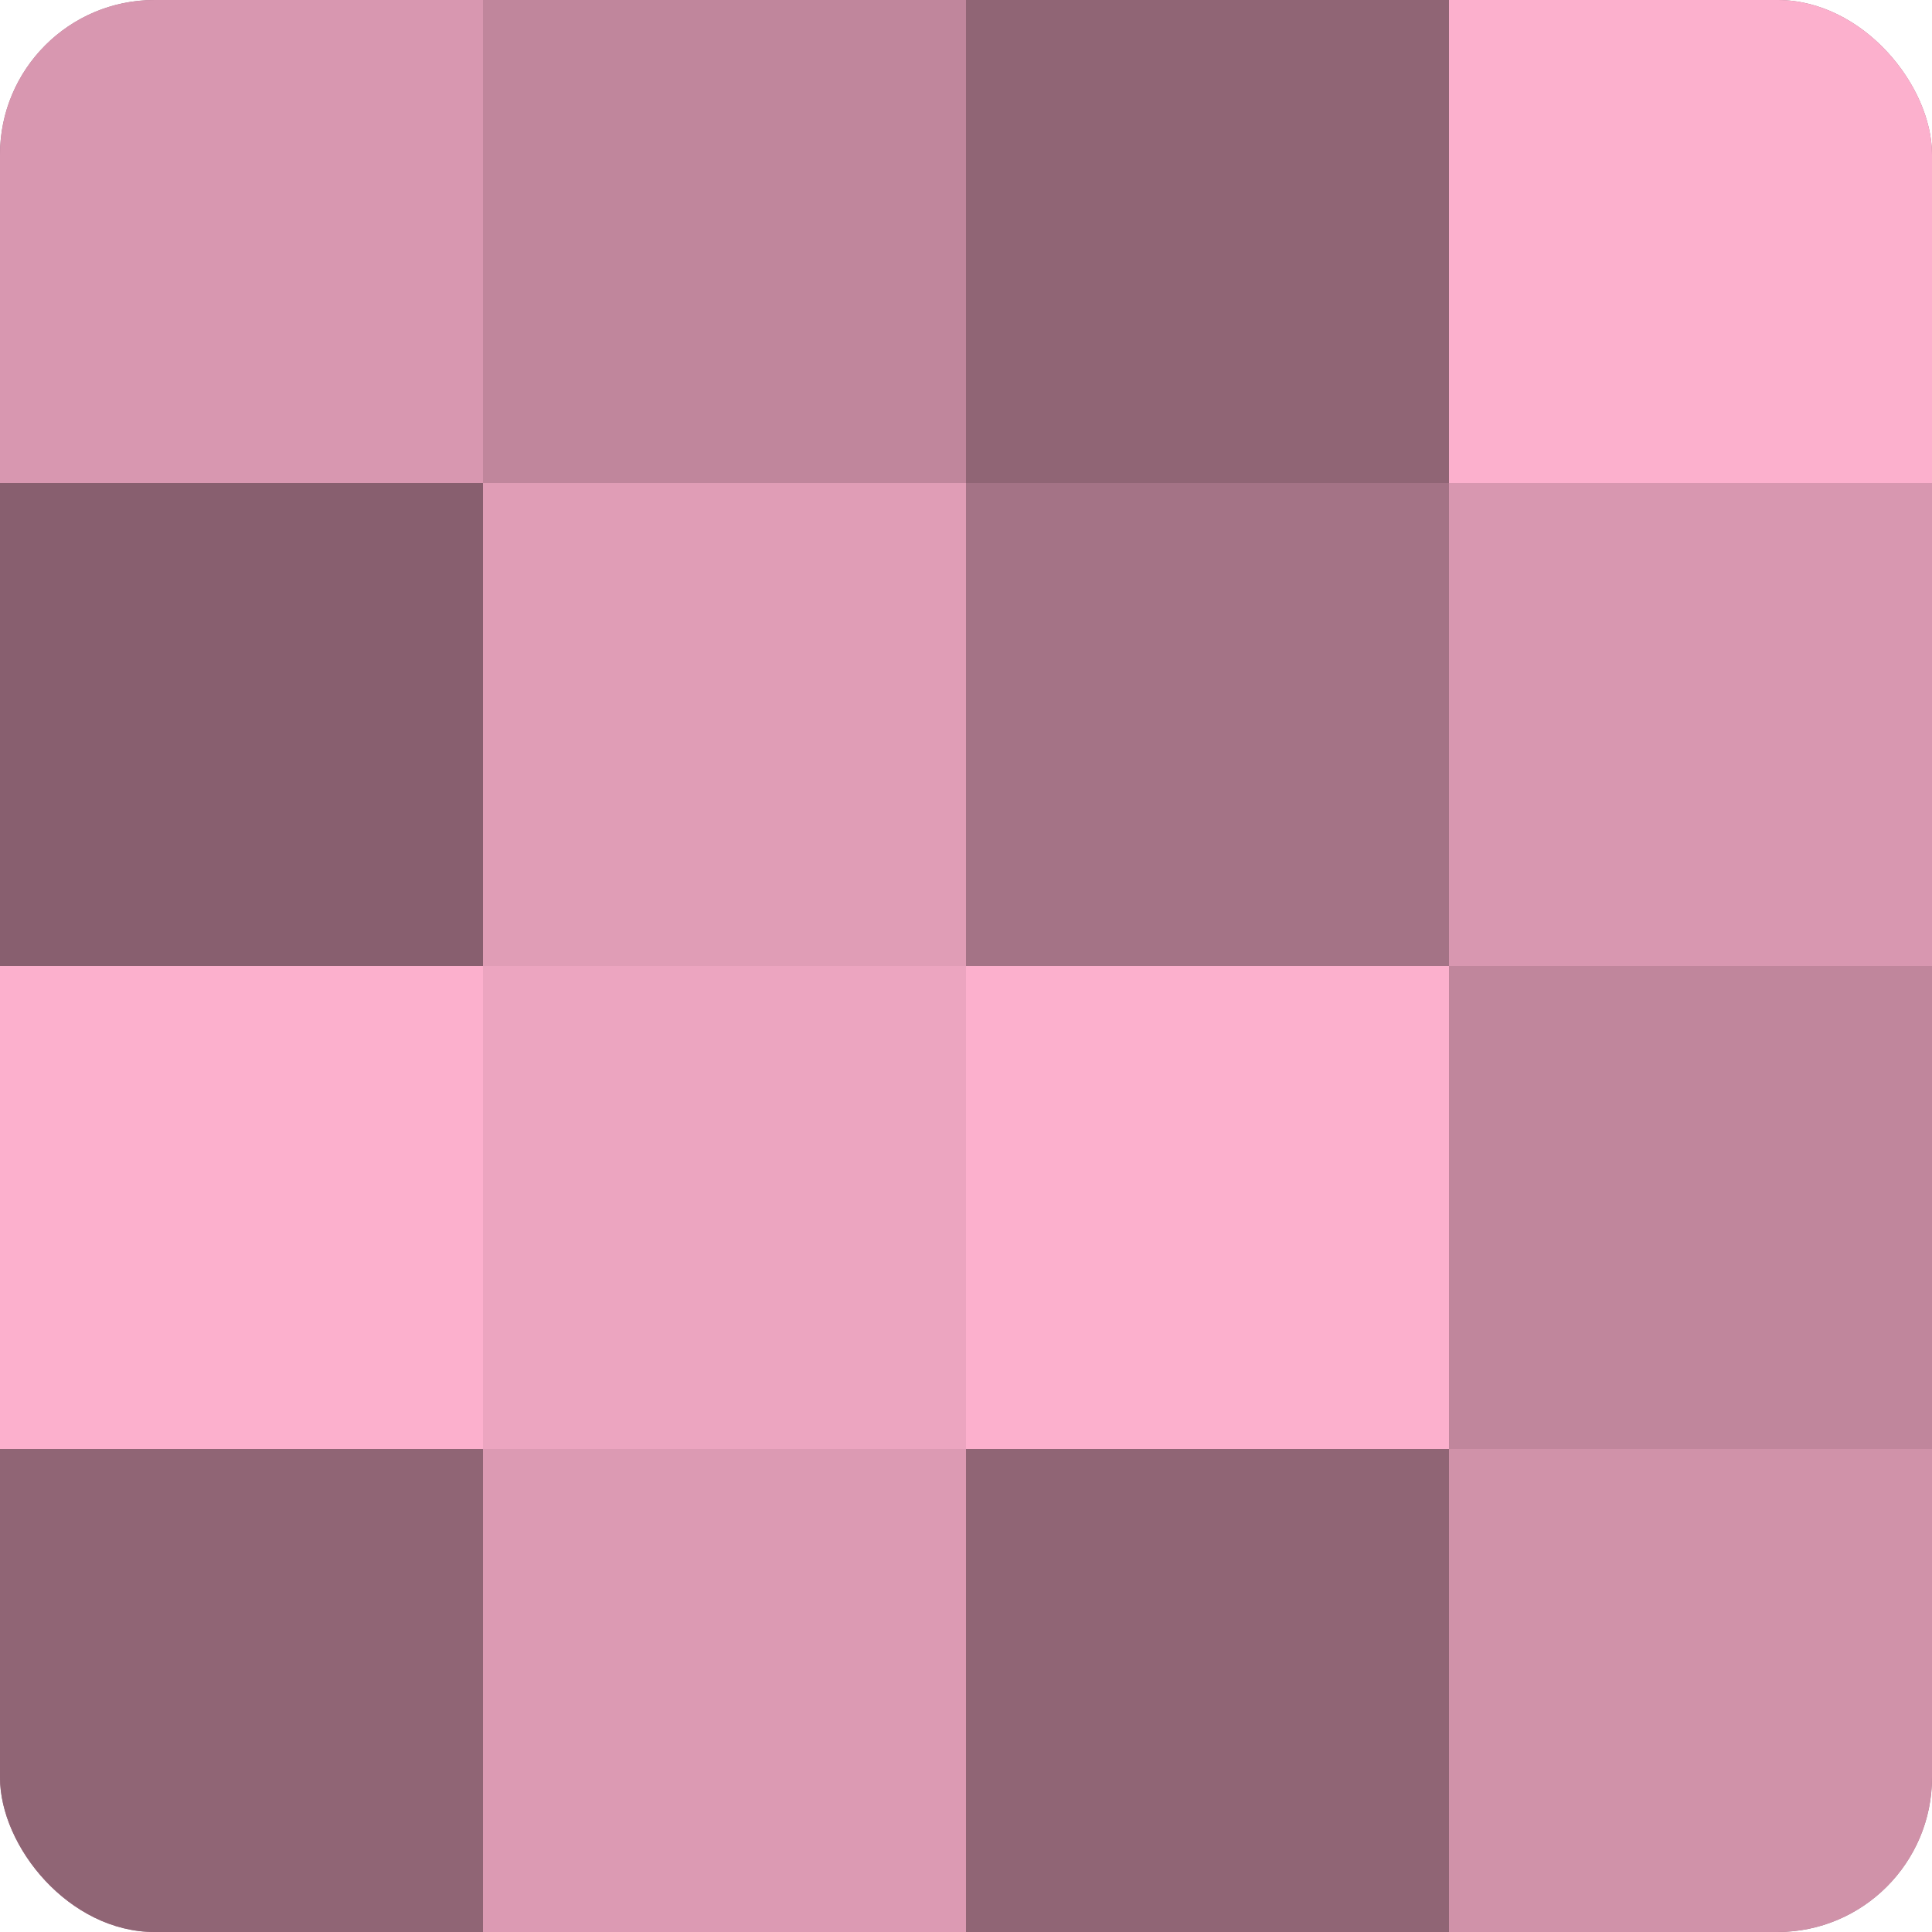
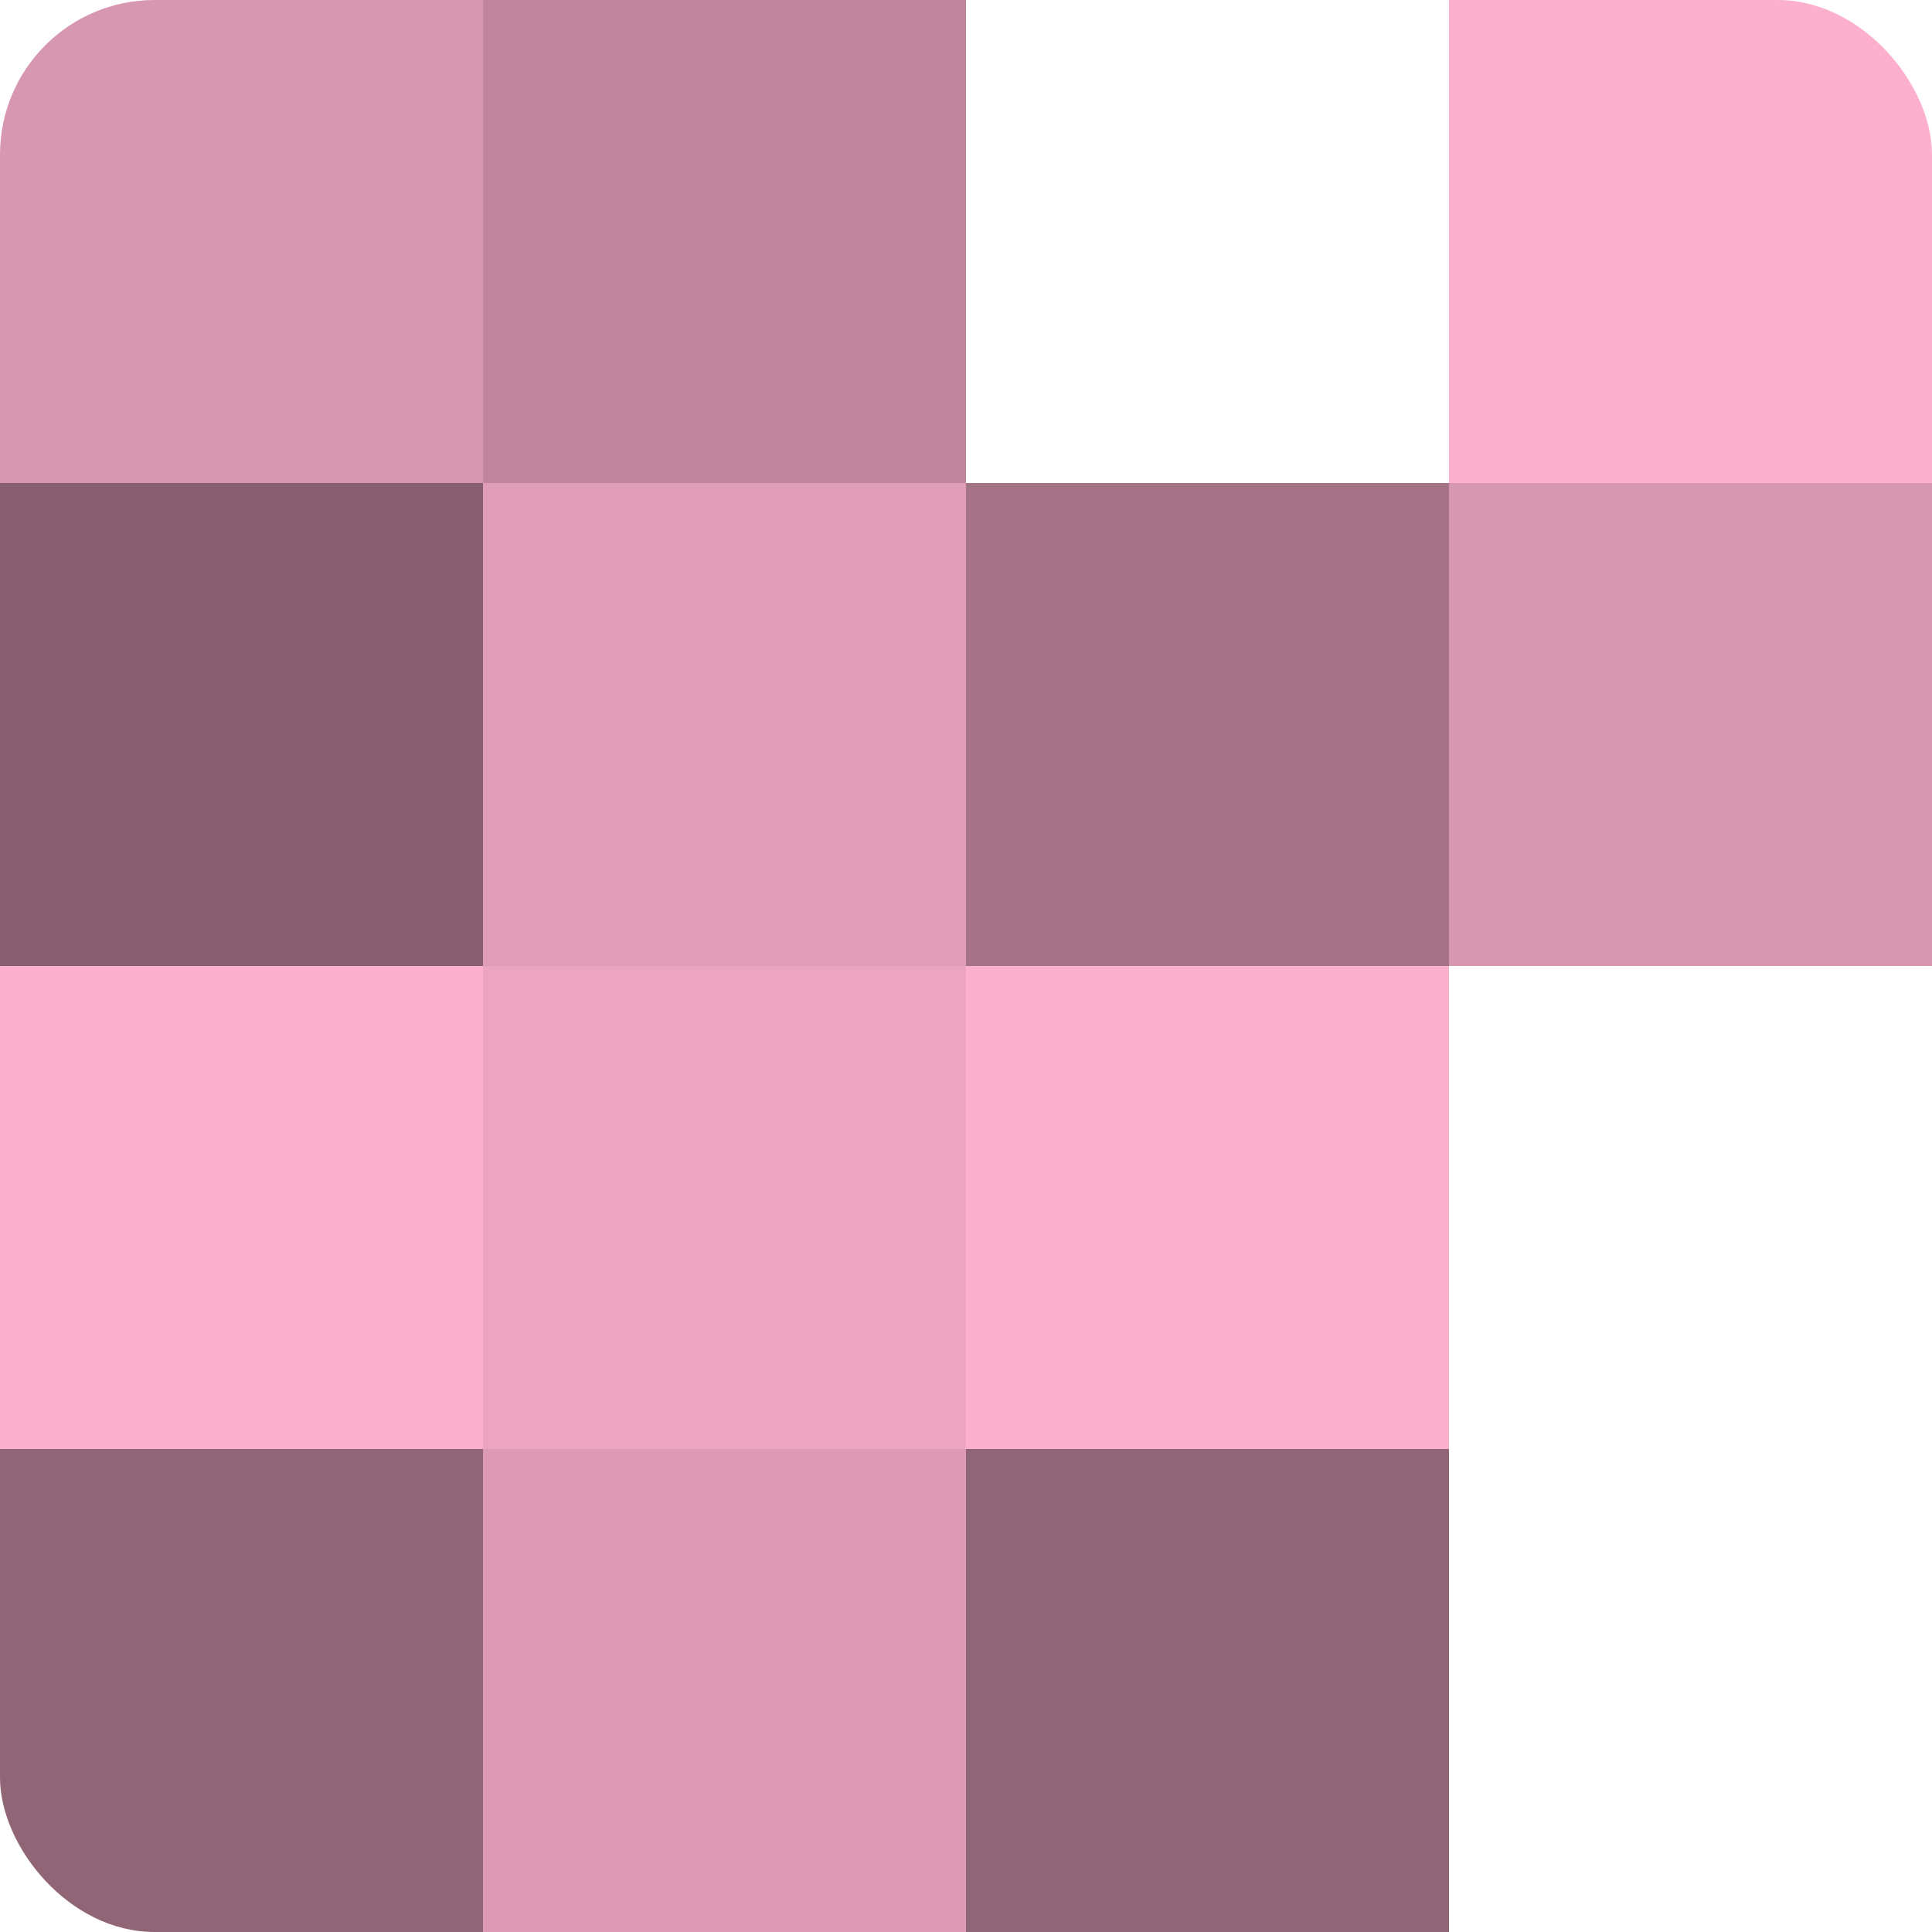
<svg xmlns="http://www.w3.org/2000/svg" width="60" height="60" viewBox="0 0 100 100" preserveAspectRatio="xMidYMid meet">
  <defs>
    <clipPath id="c" width="100" height="100">
      <rect width="100" height="100" rx="8" ry="8" />
    </clipPath>
  </defs>
  <g clip-path="url(#c)">
-     <rect width="100" height="100" fill="#a07082" />
    <rect width="25" height="25" fill="#d897b0" />
    <rect y="25" width="25" height="25" fill="#885f6f" />
    <rect y="50" width="25" height="25" fill="#fcb0cd" />
    <rect y="75" width="25" height="25" fill="#906575" />
    <rect x="25" width="25" height="25" fill="#c0869c" />
    <rect x="25" y="25" width="25" height="25" fill="#e09db6" />
    <rect x="25" y="50" width="25" height="25" fill="#eca5c0" />
    <rect x="25" y="75" width="25" height="25" fill="#dc9ab3" />
-     <rect x="50" width="25" height="25" fill="#906575" />
    <rect x="50" y="25" width="25" height="25" fill="#a47386" />
    <rect x="50" y="50" width="25" height="25" fill="#fcb0cd" />
    <rect x="50" y="75" width="25" height="25" fill="#906575" />
    <rect x="75" width="25" height="25" fill="#fcb0cd" />
    <rect x="75" y="25" width="25" height="25" fill="#d897b0" />
-     <rect x="75" y="50" width="25" height="25" fill="#c0869c" />
-     <rect x="75" y="75" width="25" height="25" fill="#d092a9" />
  </g>
</svg>